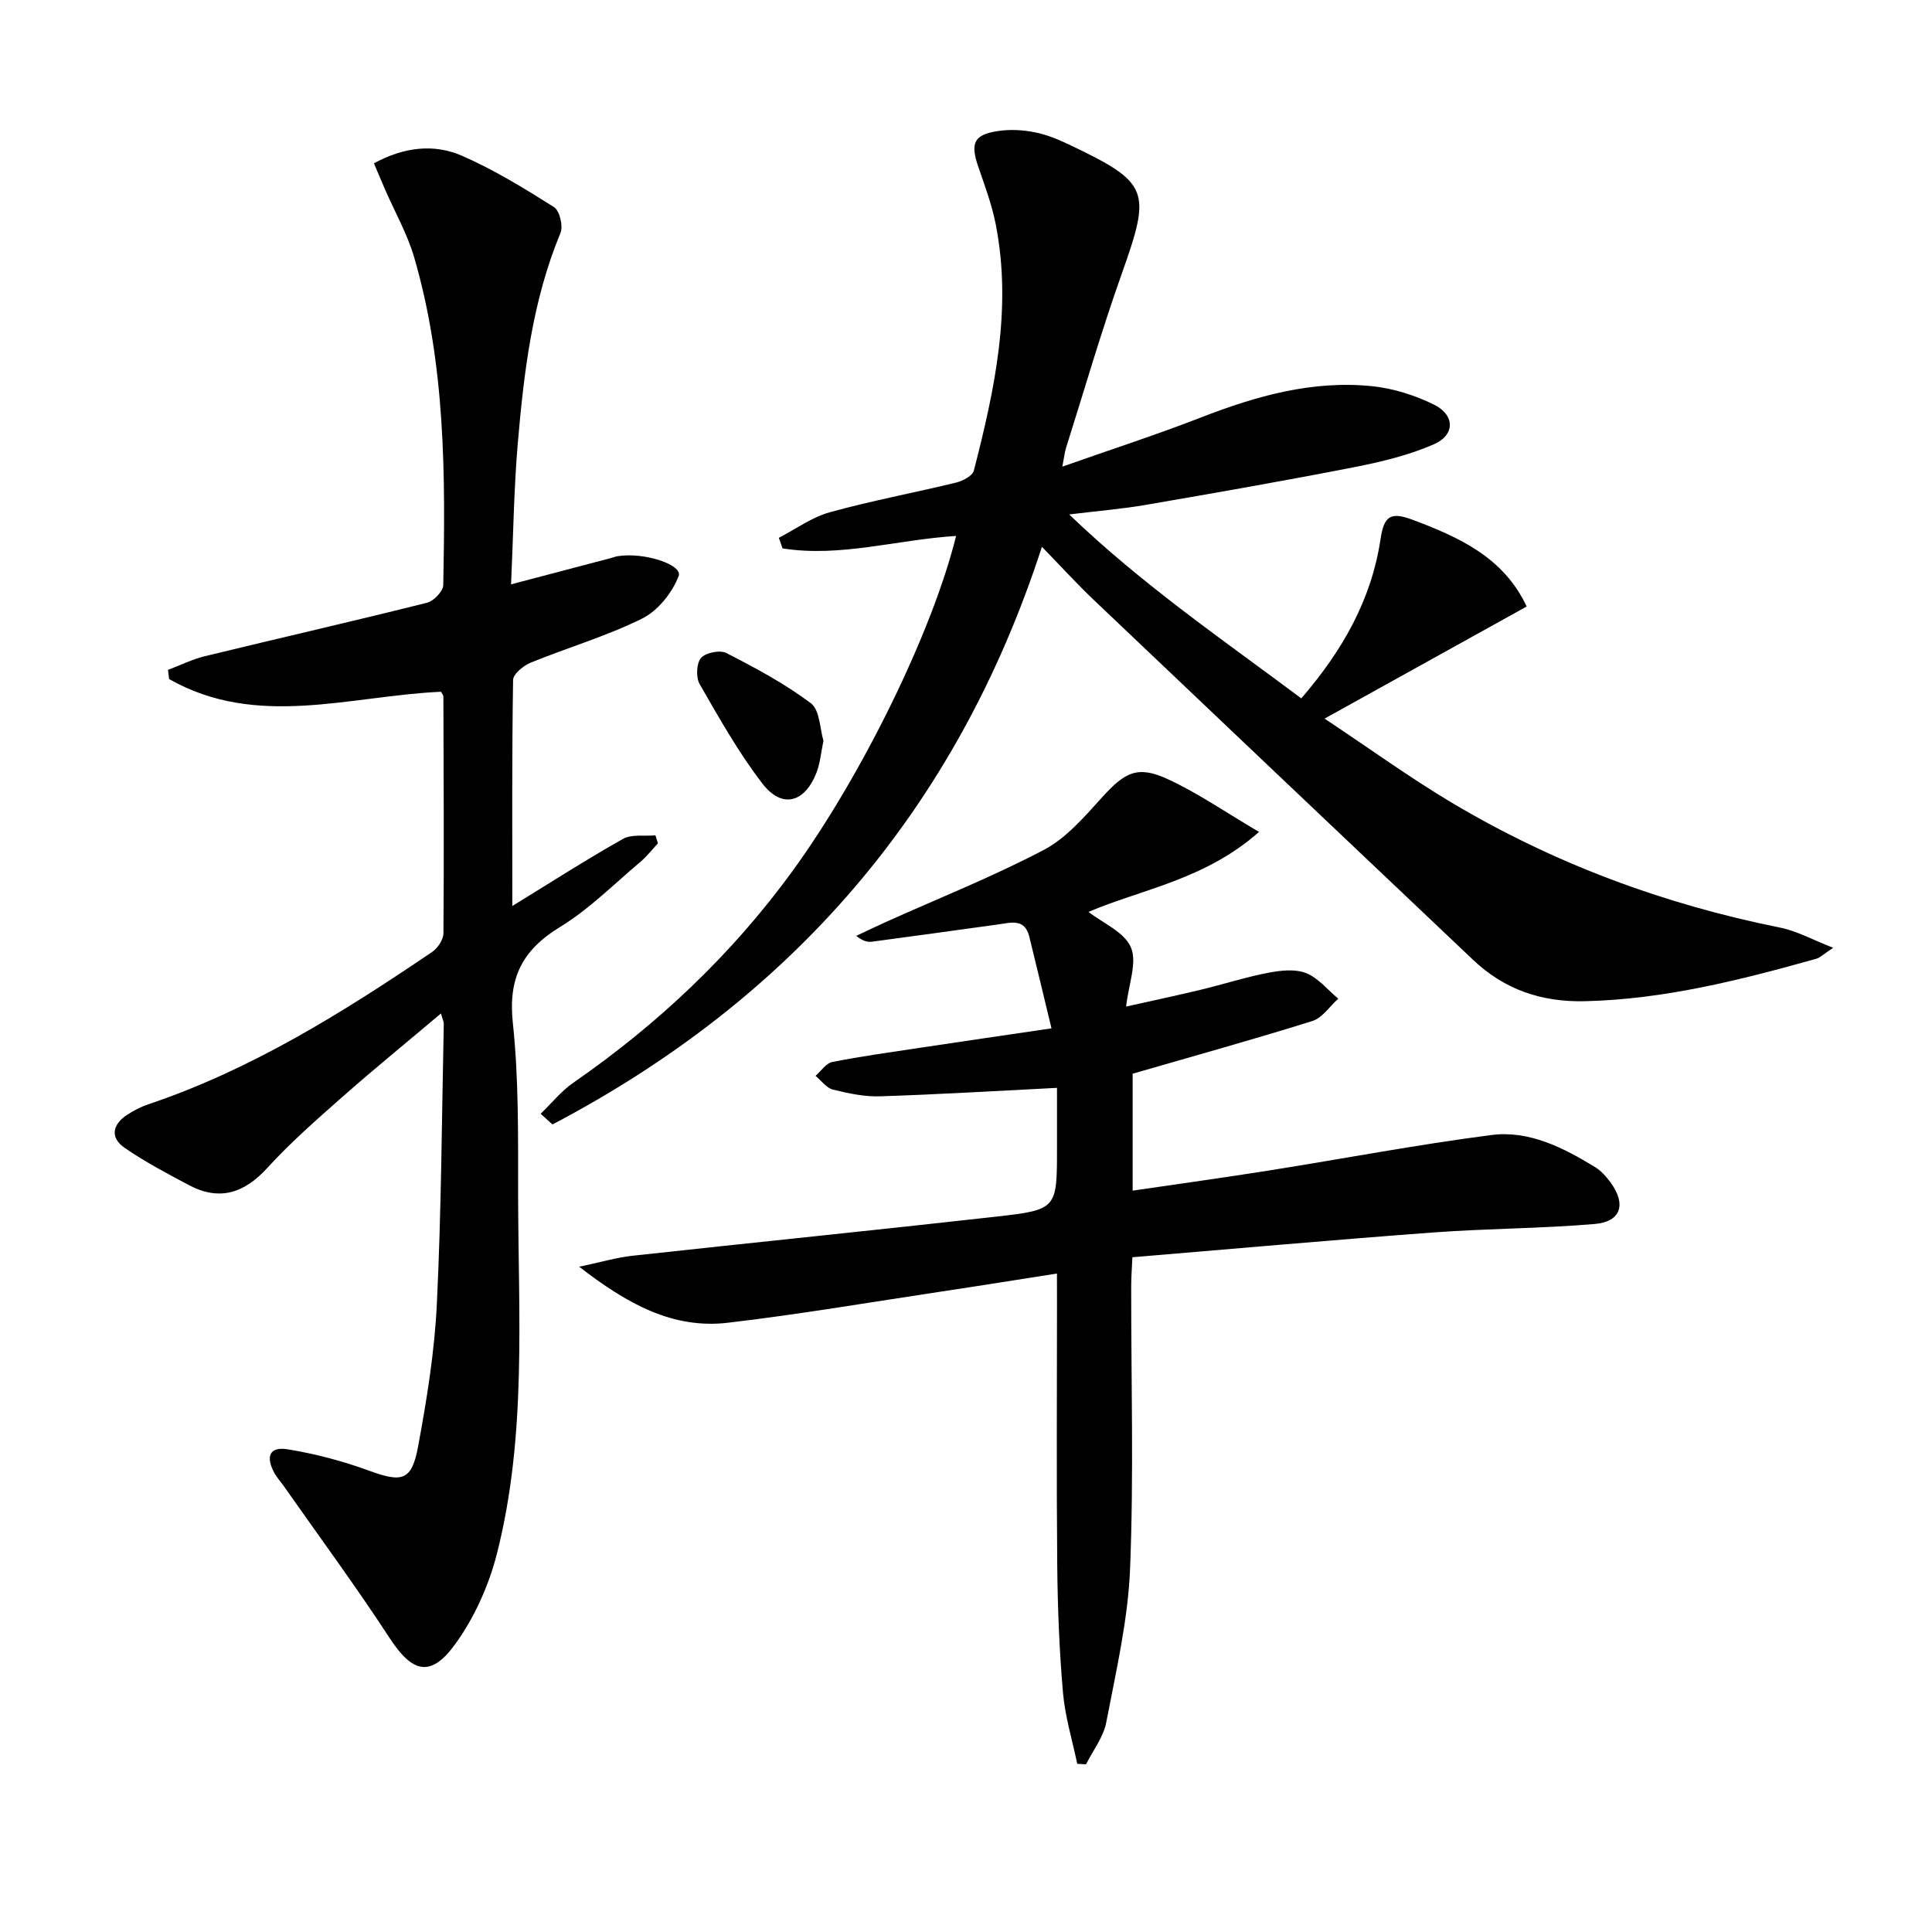
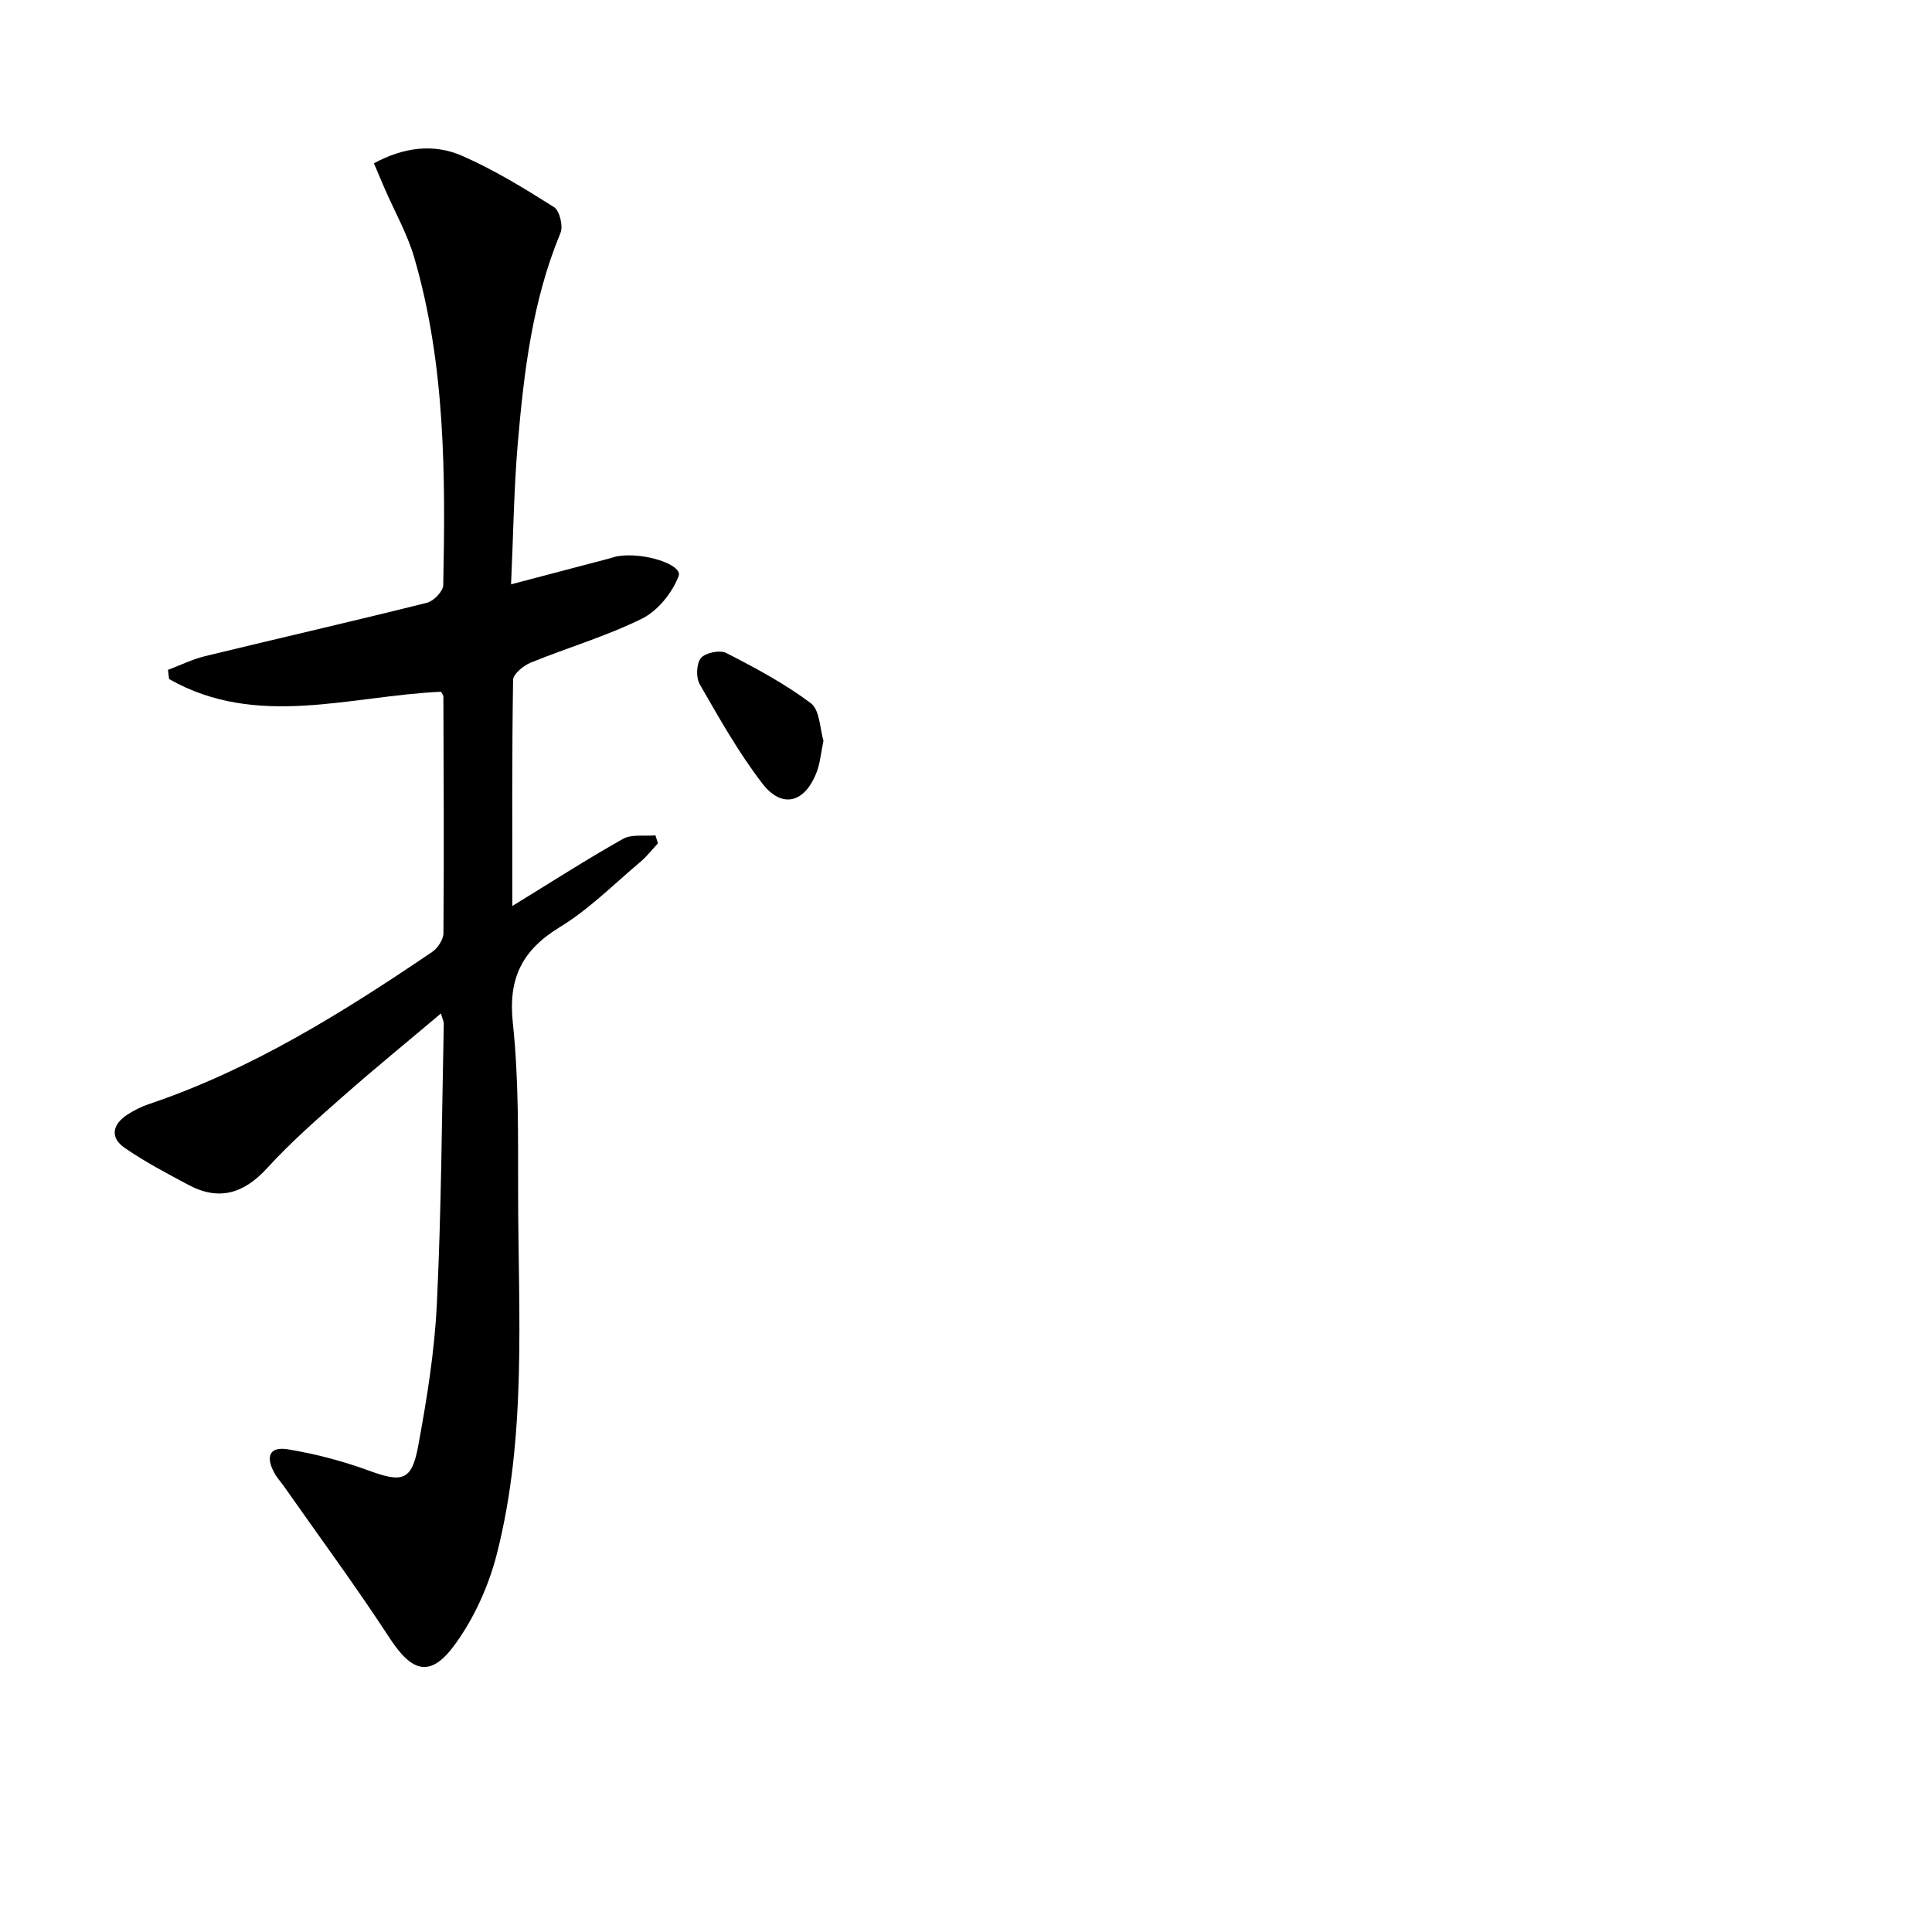
<svg xmlns="http://www.w3.org/2000/svg" enable-background="new 0 0 400 400" viewBox="0 0 400 400">
-   <path d="m197.95 110.96c-12.25.77-23.99 4.48-35.93 2.58-.26-.73-.51-1.46-.77-2.19 3.49-1.8 6.81-4.25 10.51-5.28 8.62-2.39 17.45-4.03 26.16-6.15 1.39-.34 3.42-1.38 3.7-2.47 4.32-16.77 7.96-33.66 4.52-51.09-.8-4.04-2.27-7.96-3.61-11.87-1.68-4.92-.89-6.64 4.22-7.38 2.42-.35 5.01-.21 7.42.26s4.78 1.43 7.02 2.49c16.83 8.02 17.21 9.48 11.04 26.87-4.22 11.87-7.72 23.99-11.52 36.01-.28.89-.37 1.84-.76 3.87 10.12-3.57 19.53-6.61 28.73-10.19 11.44-4.45 23.08-7.73 35.44-6.46 4.34.45 8.78 1.86 12.71 3.78 4.41 2.15 4.49 6.29.05 8.24-5.22 2.28-10.92 3.65-16.55 4.75-14.33 2.81-28.72 5.32-43.11 7.8-4.86.84-9.8 1.24-15.86 1.98 15.18 14.58 31.8 25.93 48.06 38.08 8.54-9.9 14.53-20.42 16.41-33.01.72-4.8 2.11-5.66 6.65-3.96 9.58 3.6 18.8 7.73 23.6 17.95-13.65 7.57-27.11 15.04-41.84 23.21 9.4 6.25 17.59 12.19 26.25 17.36 21.15 12.61 43.94 21.07 68.1 25.92 3.4.68 6.59 2.47 10.95 4.17-2 1.32-2.7 2.05-3.53 2.28-15.68 4.39-31.4 8.39-47.87 8.78-9.06.21-16.68-2.43-23.16-8.57-26.22-24.84-52.43-49.7-78.61-74.59-3.47-3.3-6.7-6.86-10.65-10.92-17.74 54.64-52.06 93.7-101.34 119.6-.81-.74-1.62-1.48-2.44-2.22 2.24-2.16 4.24-4.68 6.77-6.43 17.54-12.15 32.83-26.58 45.4-43.86 14.26-19.63 28.87-49.29 33.84-69.34z" />
  <path d="m105.81 120.98c7.49-1.97 14.04-3.7 20.6-5.42.48-.13.95-.32 1.44-.4 5.51-.91 13.53 1.78 12.66 4.09-1.31 3.46-4.3 7.2-7.57 8.82-7.38 3.66-15.42 6-23.08 9.13-1.5.61-3.61 2.35-3.63 3.59-.25 15.44-.16 30.89-.16 46.79 7.95-4.88 15.3-9.61 22.9-13.89 1.81-1.02 4.46-.53 6.73-.74.17.55.35 1.1.52 1.65-1.2 1.28-2.28 2.7-3.61 3.82-5.48 4.61-10.61 9.81-16.66 13.5-7.85 4.79-10.77 10.59-9.77 19.9 1.25 11.71 1.07 23.6 1.09 35.41.03 24.92 1.84 50.01-4.4 74.49-1.68 6.59-4.68 13.25-8.66 18.73-5.08 6.99-8.88 5.83-13.54-1.31-6.97-10.68-14.55-20.96-21.88-31.41-.67-.95-1.48-1.82-2.02-2.83-1.84-3.45-.9-5.45 2.86-4.83 5.67.94 11.33 2.42 16.73 4.4 6.85 2.51 8.88 2.17 10.2-4.98 1.81-9.78 3.42-19.69 3.89-29.6.93-19.28 1.02-38.61 1.43-57.92.01-.44-.23-.88-.59-2.14-7.02 5.93-13.79 11.44-20.34 17.22-5.37 4.73-10.79 9.48-15.6 14.75-4.84 5.3-9.98 6.92-16.35 3.51-4.5-2.4-9.04-4.79-13.22-7.68-3.05-2.11-2.5-4.83.54-6.82 1.37-.9 2.88-1.67 4.43-2.19 21.35-7.19 40.23-19 58.71-31.52 1.16-.79 2.34-2.56 2.35-3.89.13-16.33.04-32.66-.01-48.99 0-.29-.28-.58-.49-1-18.84.84-38.16 7.7-56.3-2.63-.08-.63-.15-1.26-.23-1.9 2.55-.96 5.04-2.2 7.67-2.84 15.31-3.72 30.68-7.23 45.97-11.06 1.38-.35 3.32-2.37 3.35-3.64.46-22.81.46-45.63-6-67.8-1.42-4.89-4.01-9.44-6.06-14.15-.77-1.77-1.51-3.55-2.29-5.39 6.21-3.37 12.41-4.1 18.23-1.56 6.64 2.9 12.91 6.75 19.05 10.63 1.17.74 1.93 3.94 1.34 5.36-5.84 14.04-7.58 28.88-8.86 43.78-.79 9.45-.91 18.93-1.37 28.96z" />
-   <path d="m218.83 263.67c-8.44 1.32-16.12 2.56-23.8 3.71-14.77 2.22-29.5 4.74-44.32 6.48-11.42 1.34-20.84-3.89-30.8-11.6 4.53-.95 7.75-1.91 11.04-2.27 25.1-2.75 50.23-5.28 75.32-8.1 12.59-1.42 12.57-1.63 12.57-14.15 0-4.3 0-8.59 0-12.51-12.53.63-24.55 1.36-36.59 1.75-3.26.11-6.61-.6-9.8-1.39-1.35-.34-2.41-1.86-3.6-2.85 1.15-.99 2.18-2.62 3.48-2.87 6.01-1.19 12.09-2.02 18.16-2.94 8.8-1.32 17.6-2.61 27.21-4.02-1.65-6.83-3.1-12.92-4.6-19-.94-3.82-3.81-2.88-6.42-2.52-8.72 1.2-17.43 2.42-26.15 3.58-.93.12-1.9-.13-3.25-1.21 2.09-.98 4.17-1.99 6.28-2.94 10.88-4.89 22.01-9.32 32.56-14.86 4.67-2.46 8.44-6.9 12.09-10.92 4.65-5.12 7.27-6.61 13.47-3.77 6.25 2.86 11.99 6.86 18.99 10.97-11.24 9.95-24.54 11.93-35.31 16.56 2.96 2.31 7.42 4.16 8.78 7.34 1.34 3.13-.47 7.61-.99 12.26 5.26-1.18 10.34-2.26 15.39-3.47 4.68-1.12 9.28-2.61 14-3.52 2.55-.49 5.55-.85 7.84.05 2.54.99 4.49 3.47 6.69 5.31-1.77 1.58-3.29 3.97-5.36 4.62-12.17 3.81-24.46 7.22-37.21 10.91v24.21c9.47-1.39 18.77-2.67 28.04-4.14 15.4-2.44 30.73-5.37 46.18-7.37 7.84-1.02 14.92 2.6 21.53 6.64 1.24.76 2.3 1.95 3.17 3.14 3.33 4.51 2.22 8.16-3.22 8.63-11.09.95-22.25.93-33.35 1.75-20.69 1.53-41.36 3.39-62.4 5.14-.11 2.46-.25 4.23-.25 5.99-.02 19.5.55 39.02-.23 58.48-.43 10.66-2.91 21.27-4.93 31.82-.58 3.05-2.74 5.8-4.18 8.69-.61-.03-1.22-.07-1.83-.1-1.02-4.91-2.52-9.77-2.95-14.72-.76-8.78-1.11-17.61-1.19-26.42-.17-18-.05-36-.05-53.99-.01-1.85-.01-3.66-.01-6.38z" />
  <path d="m170.49 153.37c-.53 2.54-.69 4.57-1.37 6.39-2.42 6.46-7.19 7.79-11.29 2.45-4.92-6.4-8.93-13.54-12.97-20.56-.8-1.39-.68-4.29.27-5.42.93-1.1 3.93-1.71 5.25-1.03 6.04 3.1 12.11 6.34 17.5 10.4 1.88 1.42 1.87 5.36 2.61 7.77z" />
</svg>